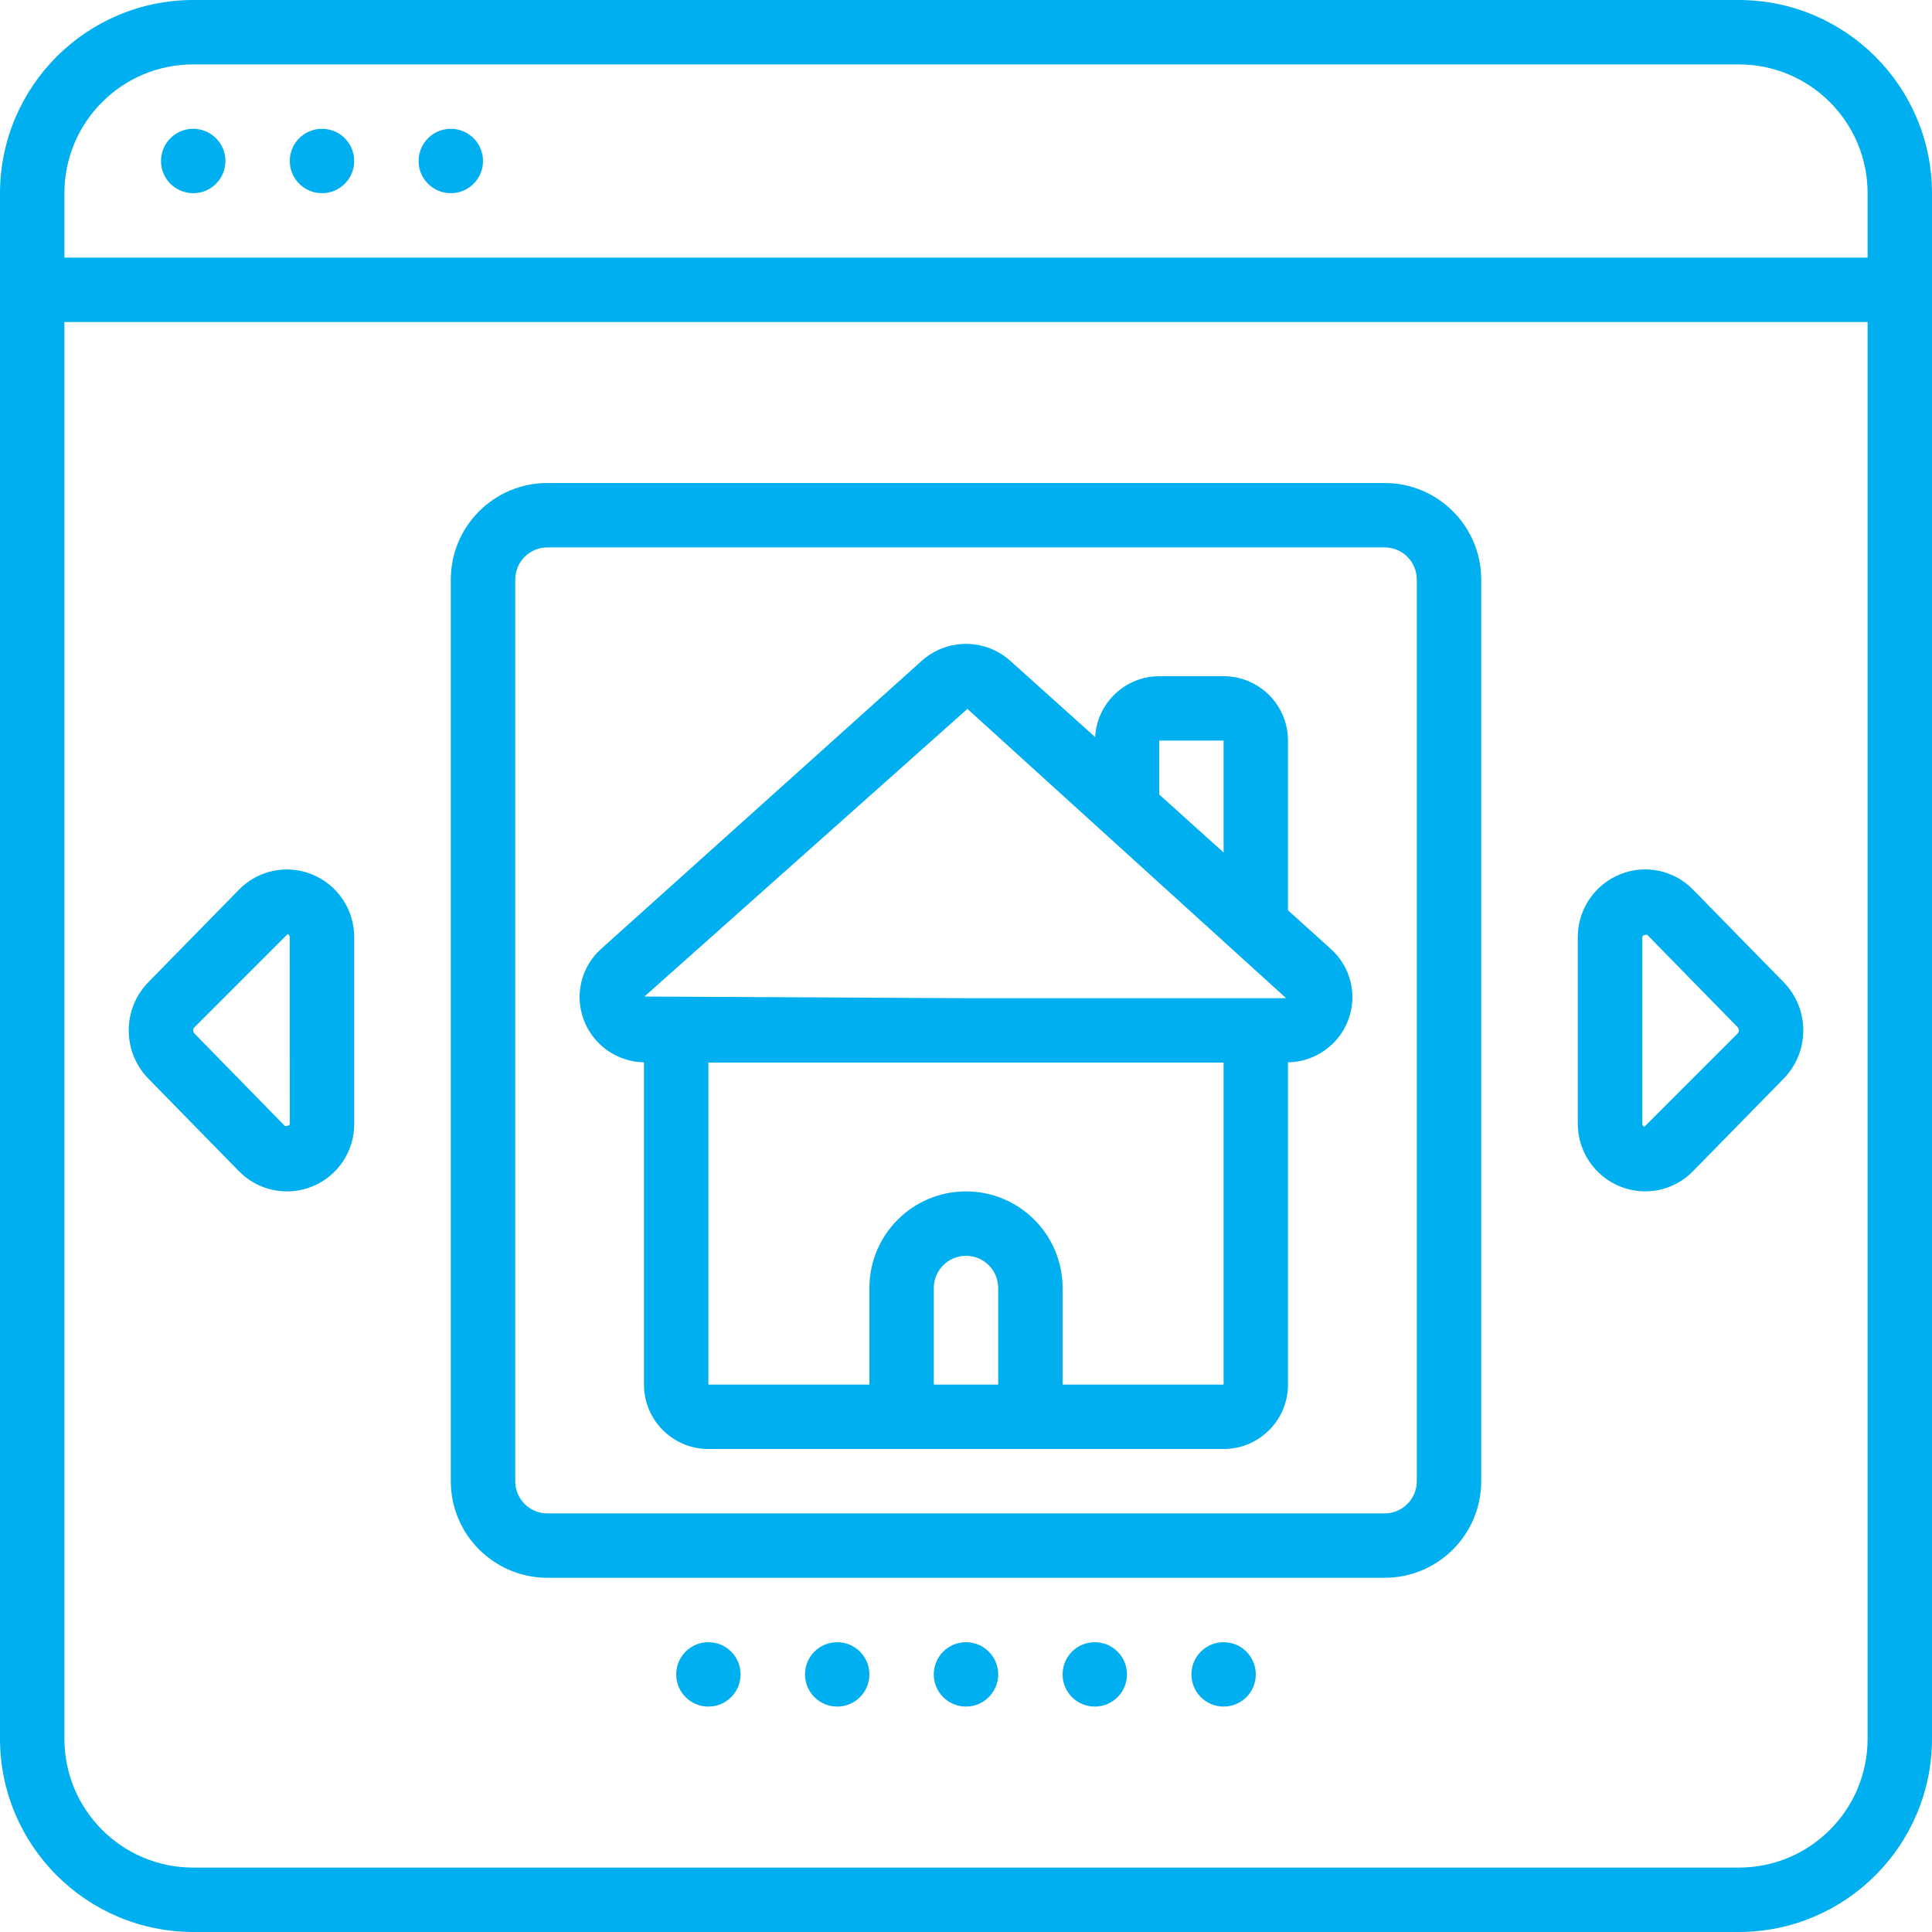
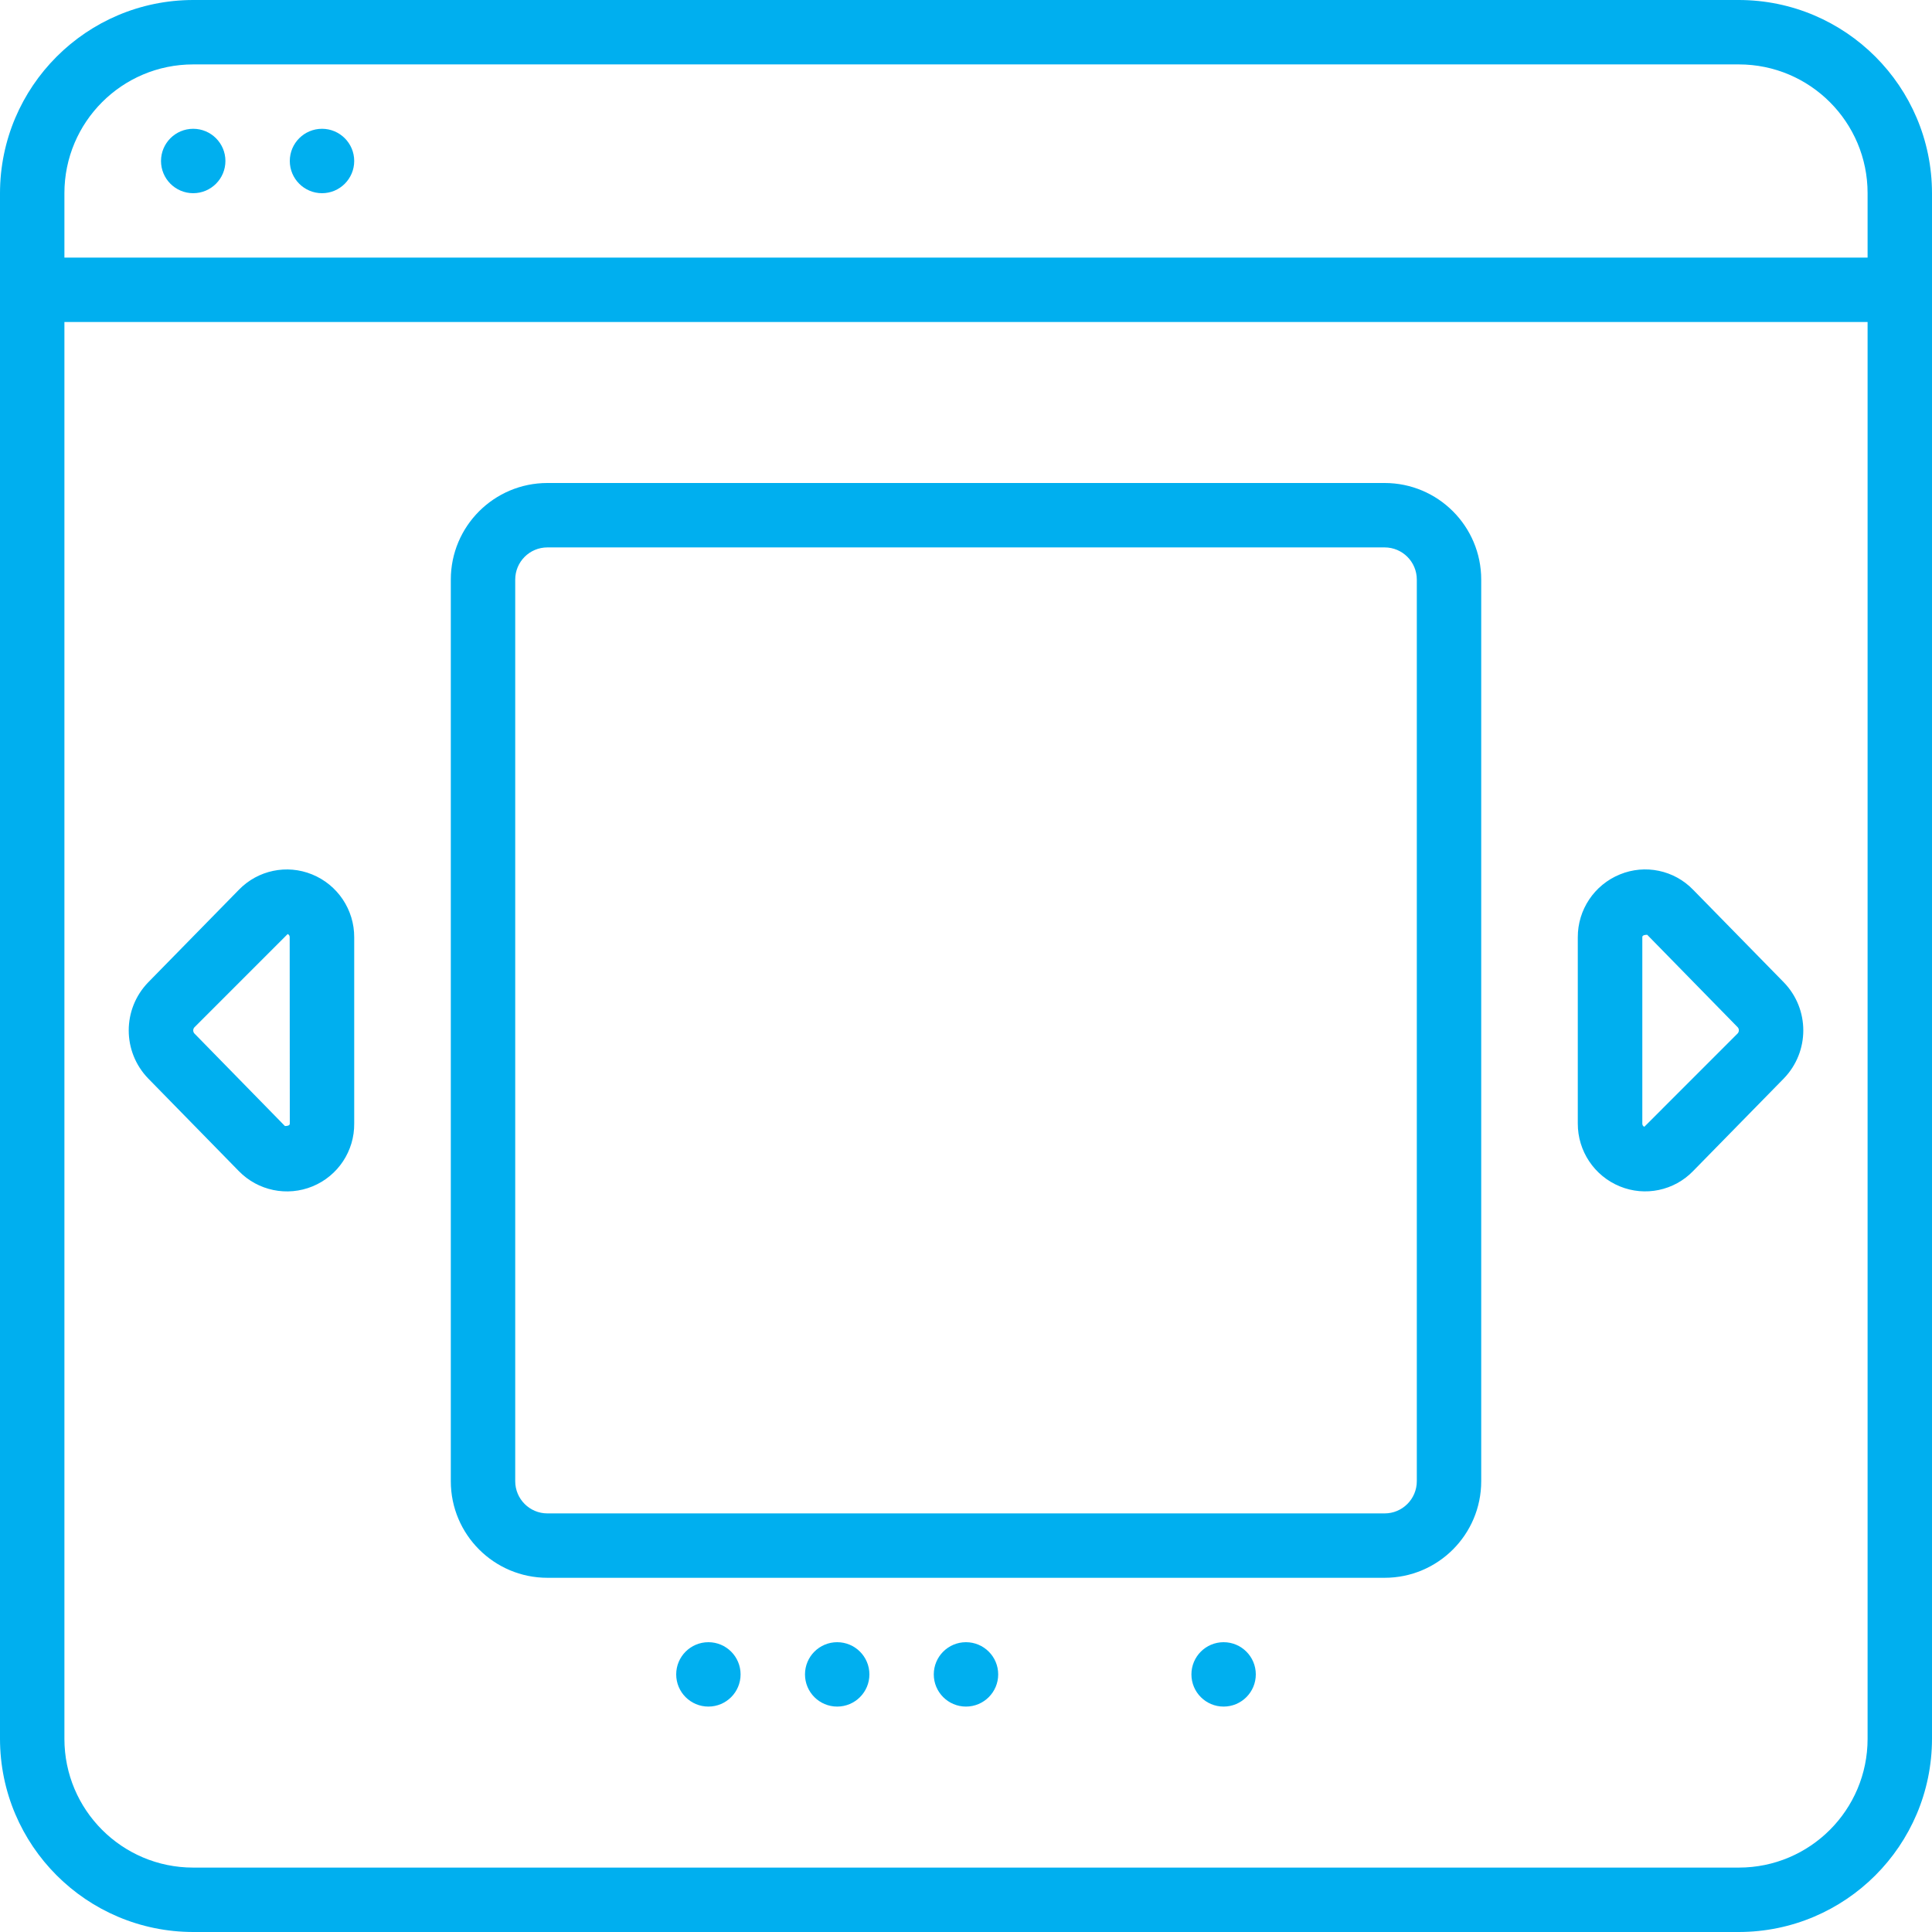
<svg xmlns="http://www.w3.org/2000/svg" width="68" height="68" viewBox="0 0 68 68" fill="none">
  <path d="M61.2 0H6.8C3.046 0.004 0.004 3.046 0 6.8V61.2C0.004 64.954 3.046 67.996 6.8 68H61.2C64.954 67.996 67.996 64.954 68 61.2V6.8C67.996 3.046 64.954 0.004 61.2 0ZM6.8 2.267H61.2C63.704 2.267 65.733 4.296 65.733 6.8V9.067H2.267V6.8C2.267 4.296 4.296 2.267 6.8 2.267ZM61.2 65.733H6.8C4.296 65.733 2.267 63.704 2.267 61.2V11.333H65.733V61.2C65.733 63.704 63.704 65.733 61.2 65.733Z" fill="#00AFEF" />
  <path d="M6.8 6.8C7.426 6.8 7.934 6.292 7.934 5.666C7.934 5.041 7.426 4.533 6.8 4.533C6.174 4.533 5.667 5.041 5.667 5.666C5.667 6.292 6.174 6.8 6.8 6.8Z" fill="#00AFEF" />
  <path d="M11.334 6.8C11.959 6.8 12.467 6.292 12.467 5.666C12.467 5.041 11.959 4.533 11.334 4.533C10.708 4.533 10.2 5.041 10.2 5.666C10.2 6.292 10.708 6.8 11.334 6.8Z" fill="#00AFEF" />
-   <path d="M15.867 6.8C16.493 6.8 17 6.292 17 5.666C17 5.041 16.493 4.533 15.867 4.533C15.241 4.533 14.733 5.041 14.733 5.666C14.733 6.292 15.241 6.8 15.867 6.8Z" fill="#00AFEF" />
-   <path d="M45.333 32.04V26.067C45.333 24.815 44.318 23.8 43.066 23.8H40.8C39.599 23.805 38.611 24.744 38.546 25.943L35.565 23.265C34.676 22.462 33.324 22.462 32.435 23.265L21.166 33.39C20.454 34.021 20.21 35.027 20.553 35.914C20.891 36.791 21.727 37.375 22.666 37.391V48.733C22.666 49.985 23.681 51 24.933 51H43.066C44.318 51 45.333 49.985 45.333 48.733V37.391C46.272 37.376 47.108 36.793 47.447 35.918C47.79 35.031 47.545 34.024 46.834 33.394L45.333 32.04ZM40.8 26.067H43.066V30.004L40.8 27.964V26.067ZM34.05 24.951L45.268 35.133H34L22.681 35.075L34.05 24.951ZM32.867 48.733V45.333C32.867 44.707 33.374 44.2 34 44.2C34.626 44.2 35.133 44.707 35.133 45.333V48.733H32.867ZM37.4 48.733V45.333C37.4 43.455 35.878 41.933 34 41.933C32.122 41.933 30.6 43.455 30.6 45.333V48.733H24.933V37.4H43.066V48.733H37.4Z" fill="#00AFEF" />
  <path d="M48.734 17H19.267C17.389 17 15.867 18.522 15.867 20.4V52.133C15.867 54.011 17.39 55.533 19.267 55.533H48.734C50.612 55.533 52.134 54.011 52.134 52.133V20.4C52.134 18.522 50.612 17 48.734 17ZM49.867 52.133C49.867 52.759 49.36 53.267 48.734 53.267H19.267C18.641 53.267 18.134 52.759 18.134 52.133V20.4C18.134 19.774 18.641 19.267 19.267 19.267H48.734C49.36 19.267 49.867 19.774 49.867 20.4V52.133Z" fill="#00AFEF" />
  <path d="M10.986 30.777C10.097 30.413 9.076 30.627 8.408 31.317L5.214 34.577C4.303 35.519 4.303 37.014 5.214 37.957L8.404 41.217C9.079 41.911 10.108 42.124 11.003 41.755C11.898 41.386 12.478 40.509 12.467 39.541V32.992C12.472 32.021 11.885 31.144 10.986 30.777ZM10.2 39.541C10.2 39.572 10.2 39.63 10.029 39.633L6.839 36.372C6.788 36.311 6.788 36.222 6.839 36.162L10.125 32.875C10.171 32.894 10.199 32.939 10.196 32.988L10.2 39.541Z" fill="#00AFEF" />
  <path d="M59.592 31.316C58.924 30.625 57.903 30.411 57.014 30.777C56.115 31.144 55.528 32.021 55.533 32.992V39.541C55.529 40.513 56.115 41.39 57.014 41.757C57.903 42.121 58.924 41.908 59.592 41.217L62.786 37.957C63.698 37.014 63.698 35.519 62.786 34.577L59.592 31.316ZM61.161 36.372L57.875 39.659C57.829 39.64 57.801 39.594 57.804 39.545V32.992C57.804 32.962 57.804 32.904 57.976 32.901L61.166 36.161C61.216 36.223 61.214 36.312 61.161 36.372Z" fill="#00AFEF" />
  <path d="M24.933 60.066C25.559 60.066 26.066 59.559 26.066 58.933C26.066 58.307 25.559 57.8 24.933 57.8C24.307 57.8 23.8 58.307 23.8 58.933C23.8 59.559 24.307 60.066 24.933 60.066Z" fill="#00AFEF" />
  <path d="M29.466 60.066C30.092 60.066 30.6 59.559 30.6 58.933C30.6 58.307 30.092 57.8 29.466 57.8C28.84 57.8 28.333 58.307 28.333 58.933C28.333 59.559 28.84 60.066 29.466 60.066Z" fill="#00AFEF" />
  <path d="M33.999 60.066C34.625 60.066 35.133 59.559 35.133 58.933C35.133 58.307 34.625 57.8 33.999 57.8C33.374 57.8 32.866 58.307 32.866 58.933C32.866 59.559 33.374 60.066 33.999 60.066Z" fill="#00AFEF" />
-   <path d="M38.533 60.066C39.159 60.066 39.666 59.559 39.666 58.933C39.666 58.307 39.159 57.8 38.533 57.8C37.907 57.8 37.399 58.307 37.399 58.933C37.399 59.559 37.907 60.066 38.533 60.066Z" fill="#00AFEF" />
  <path d="M43.067 60.066C43.693 60.066 44.2 59.559 44.2 58.933C44.2 58.307 43.693 57.8 43.067 57.8C42.441 57.8 41.934 58.307 41.934 58.933C41.934 59.559 42.441 60.066 43.067 60.066Z" fill="#00AFEF" />
</svg>